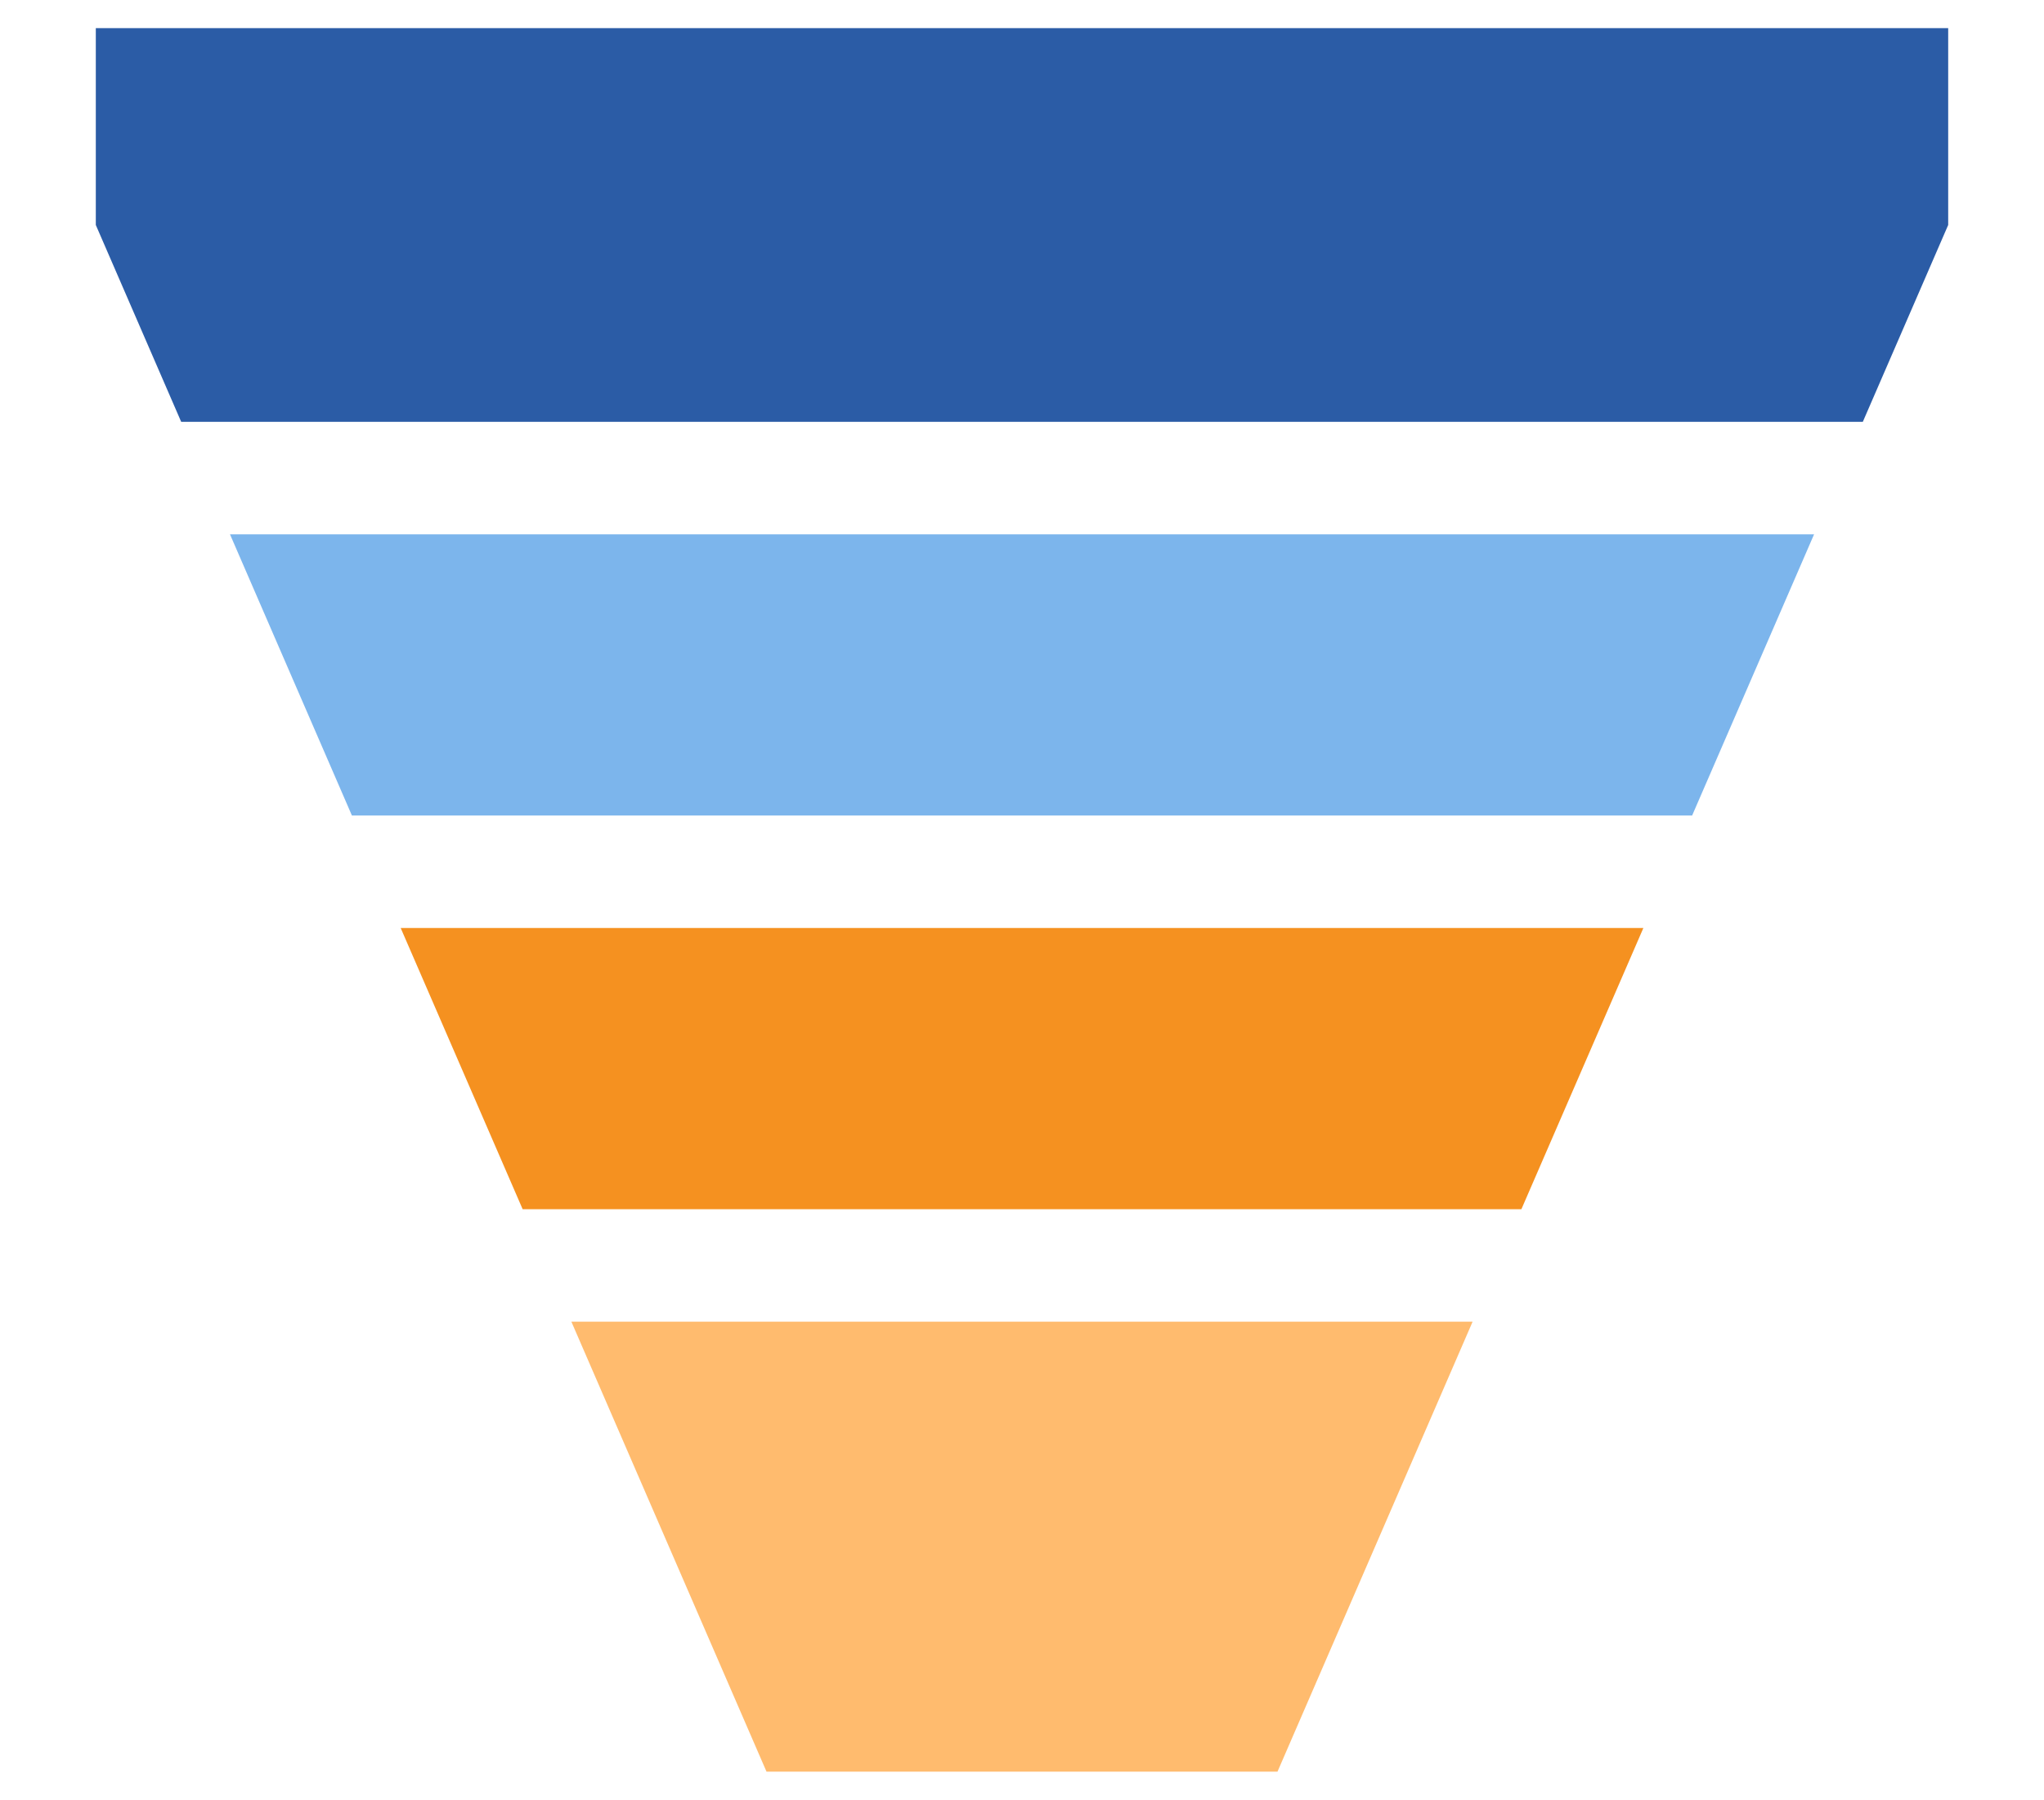
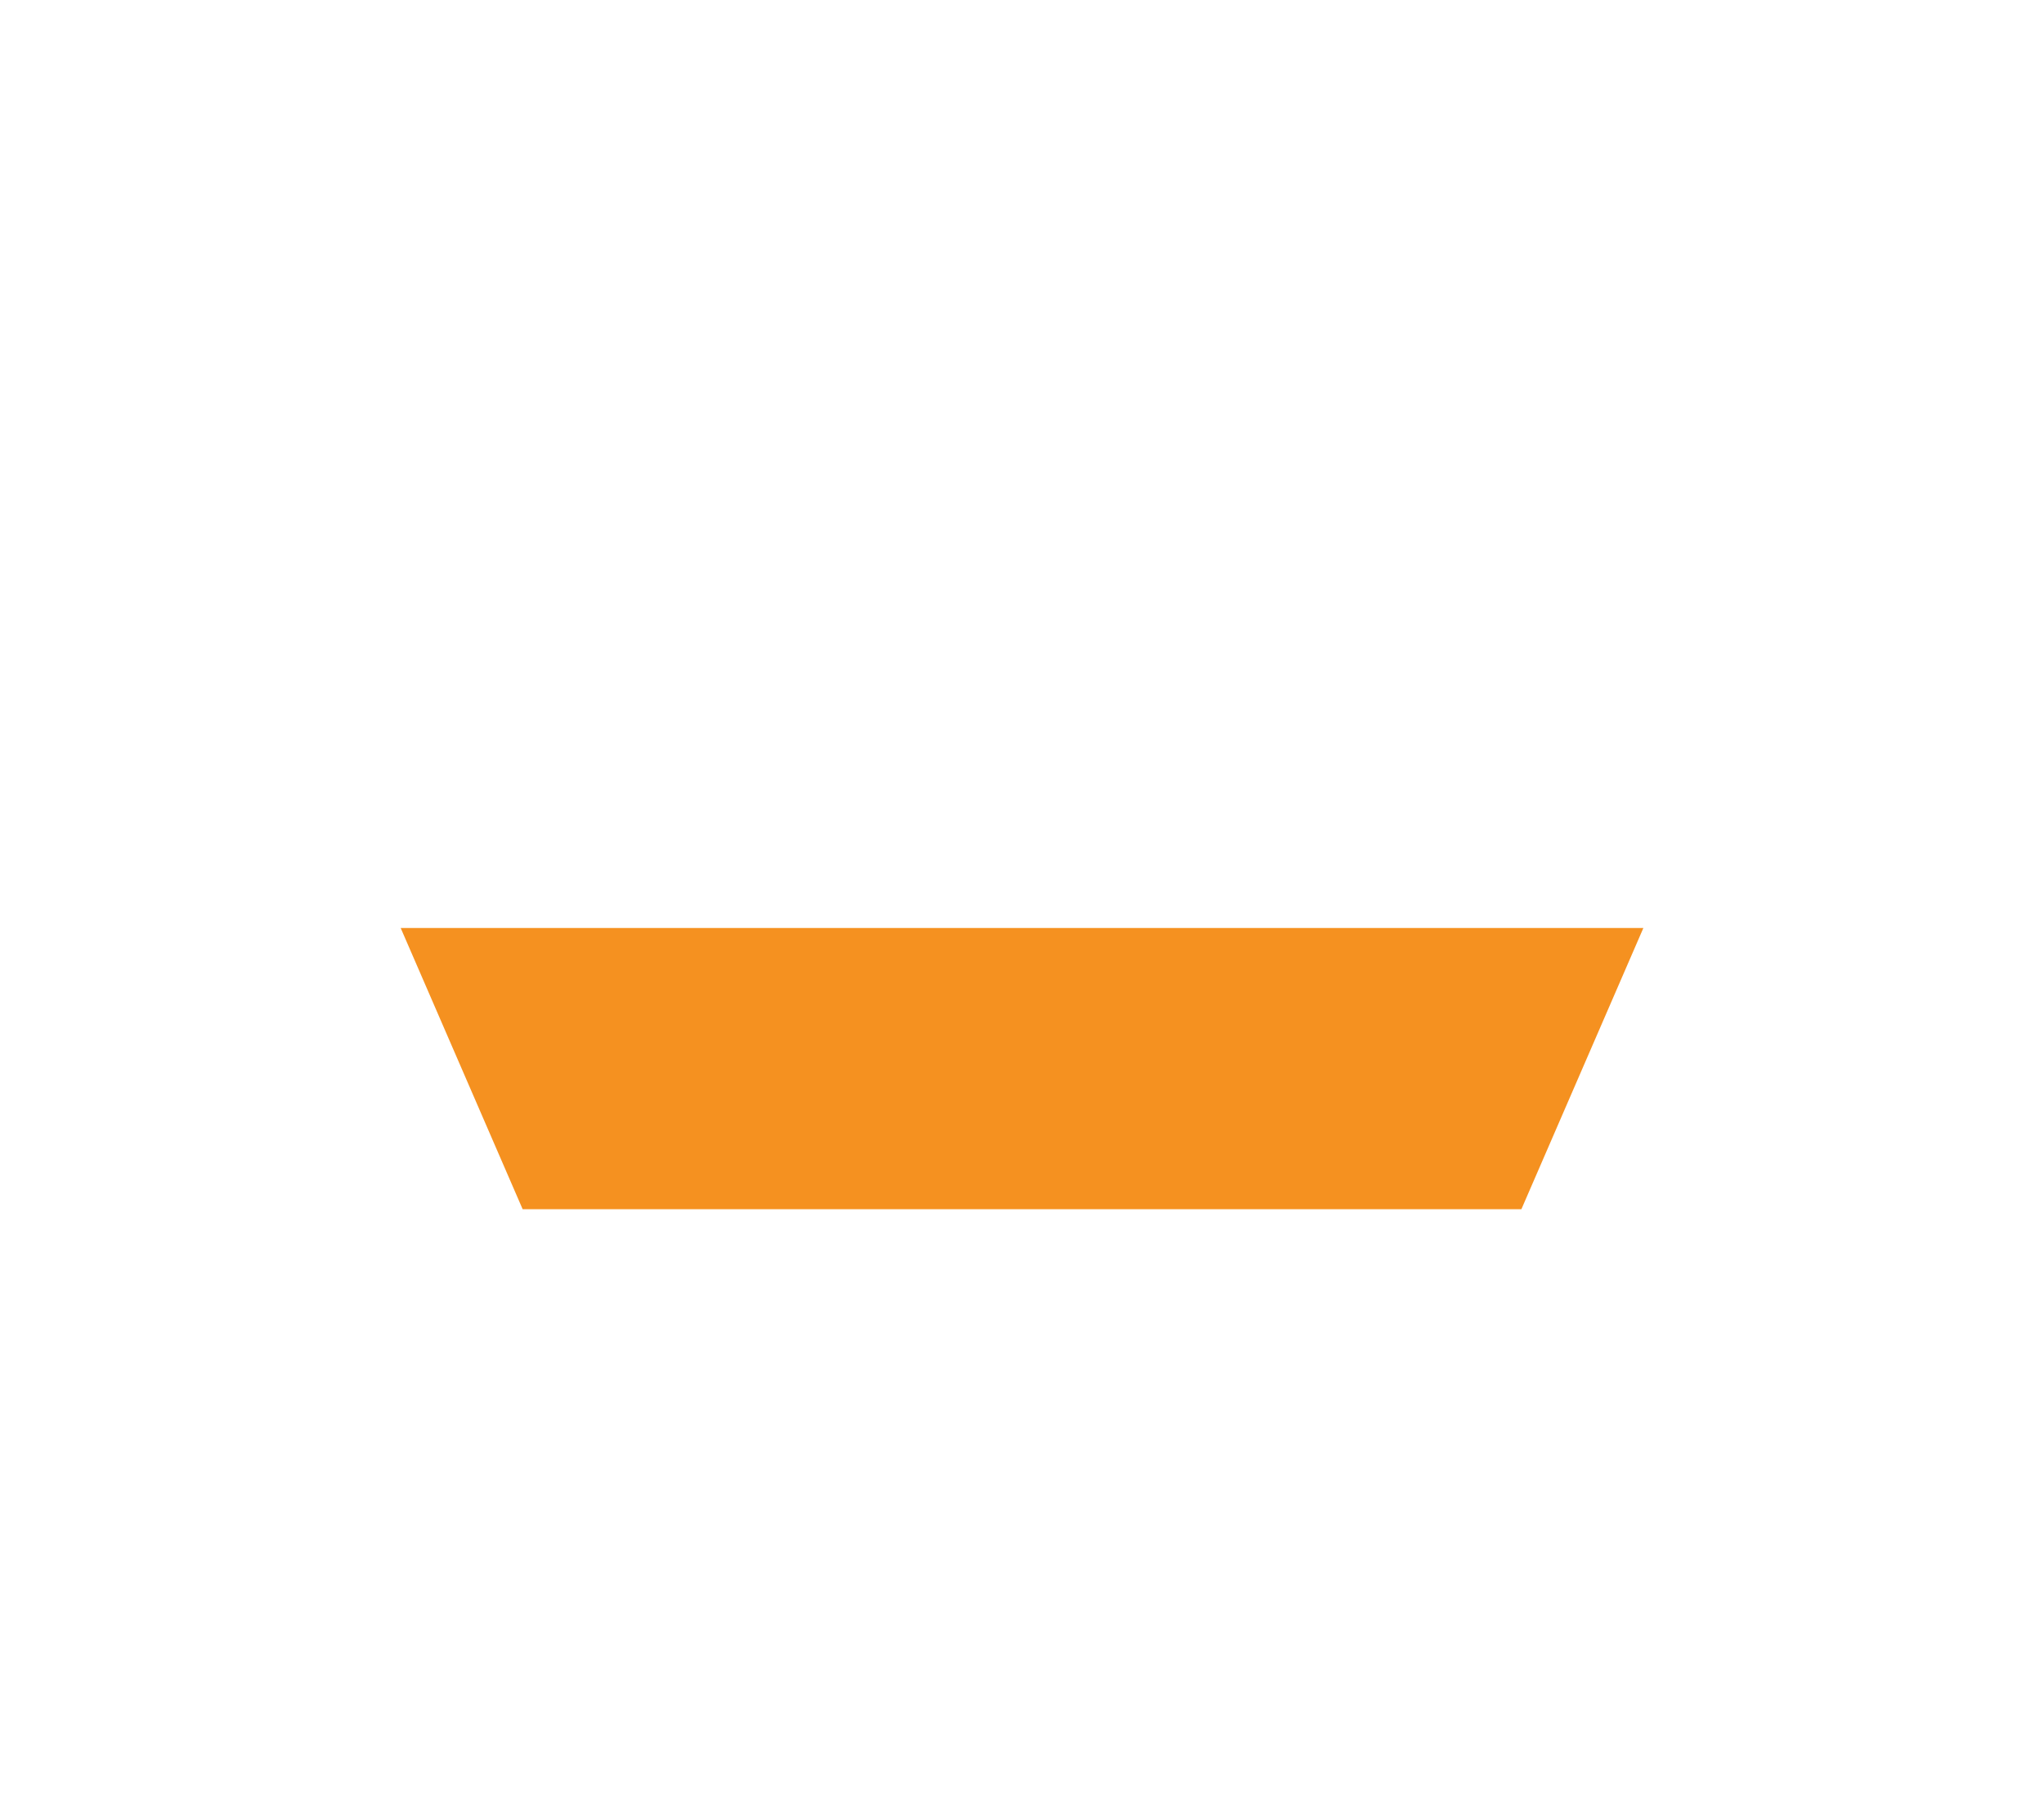
<svg xmlns="http://www.w3.org/2000/svg" width="142" height="125" viewBox="0 0 142 125" fill="none">
-   <path d="M15.977 37.109L24.448 56.641H117.555L126.027 37.109H15.977Z" fill="#7CB5EC" />
+   <path d="M15.977 37.109H117.555L126.027 37.109H15.977Z" fill="#7CB5EC" />
  <path d="M105.694 83.984L114.168 64.453H27.836L36.309 83.984H105.694Z" fill="#F59120" />
-   <path d="M39.695 91.797L53.25 123.047H88.75L102.304 91.797H39.695Z" fill="#FFBB6E" />
-   <path d="M6.656 1.953V15.625L12.587 29.297H129.413L135.344 15.625V1.953H6.656Z" fill="#2B5CA6" />
</svg>